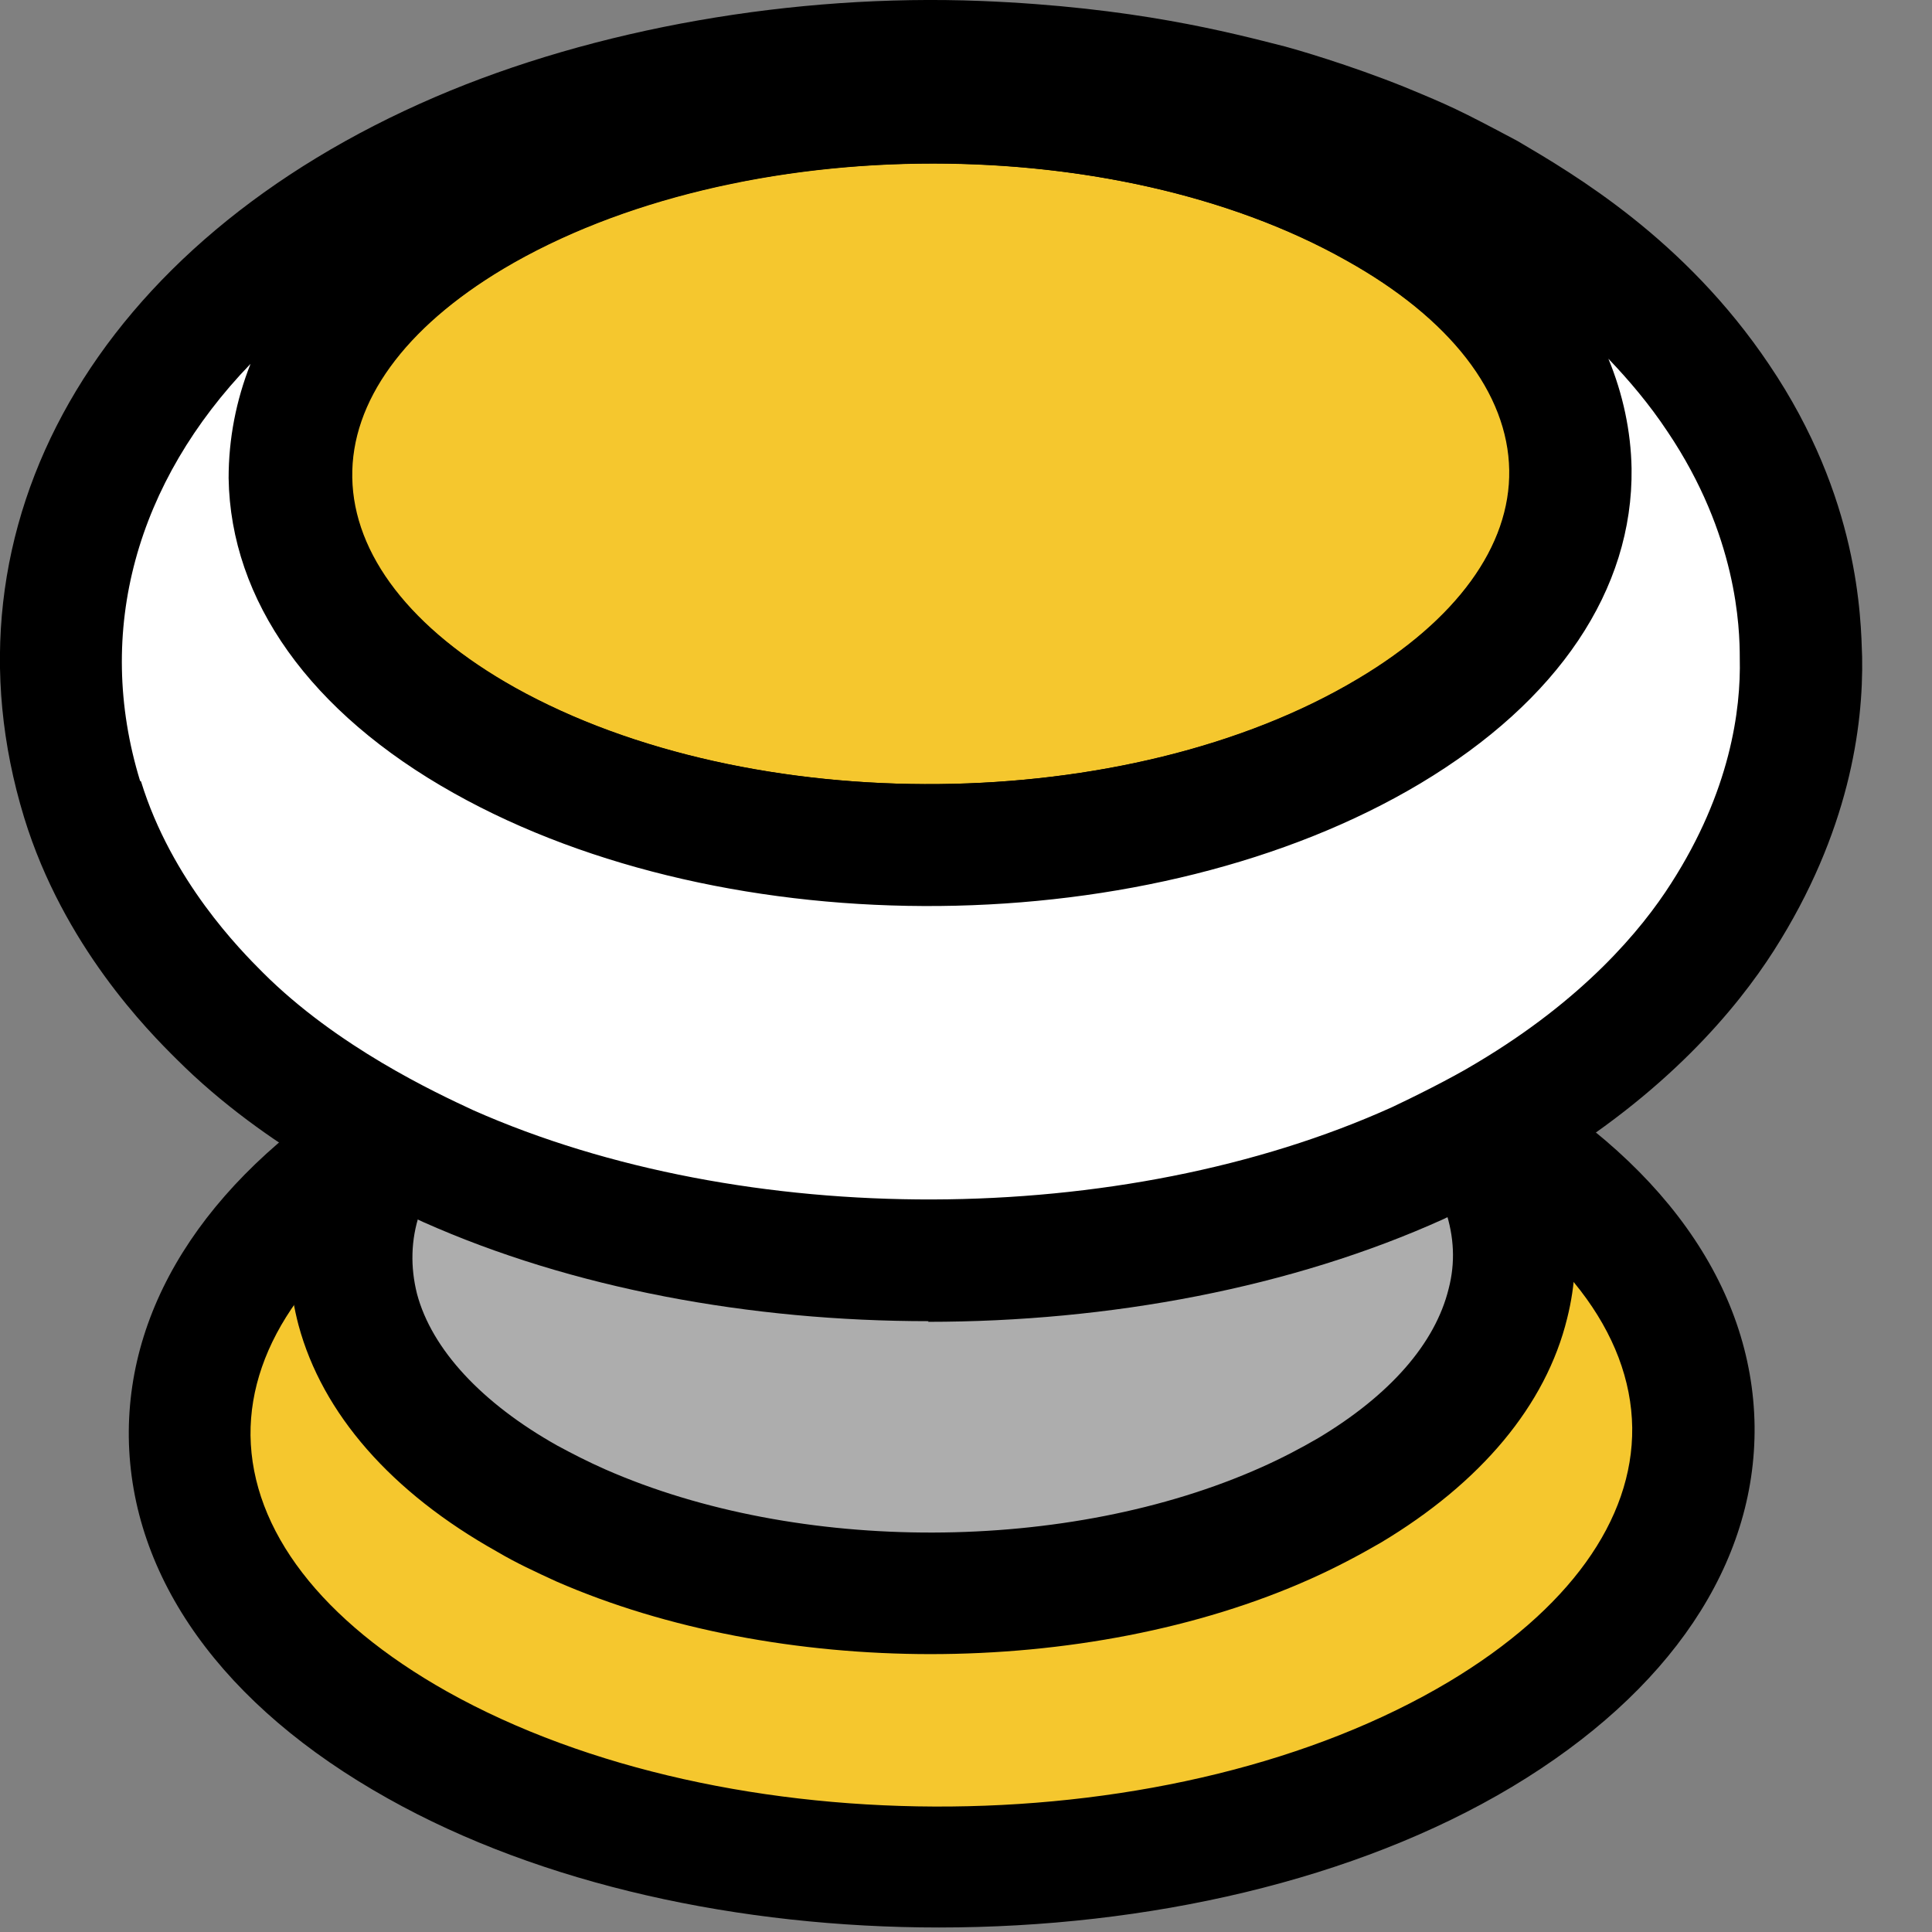
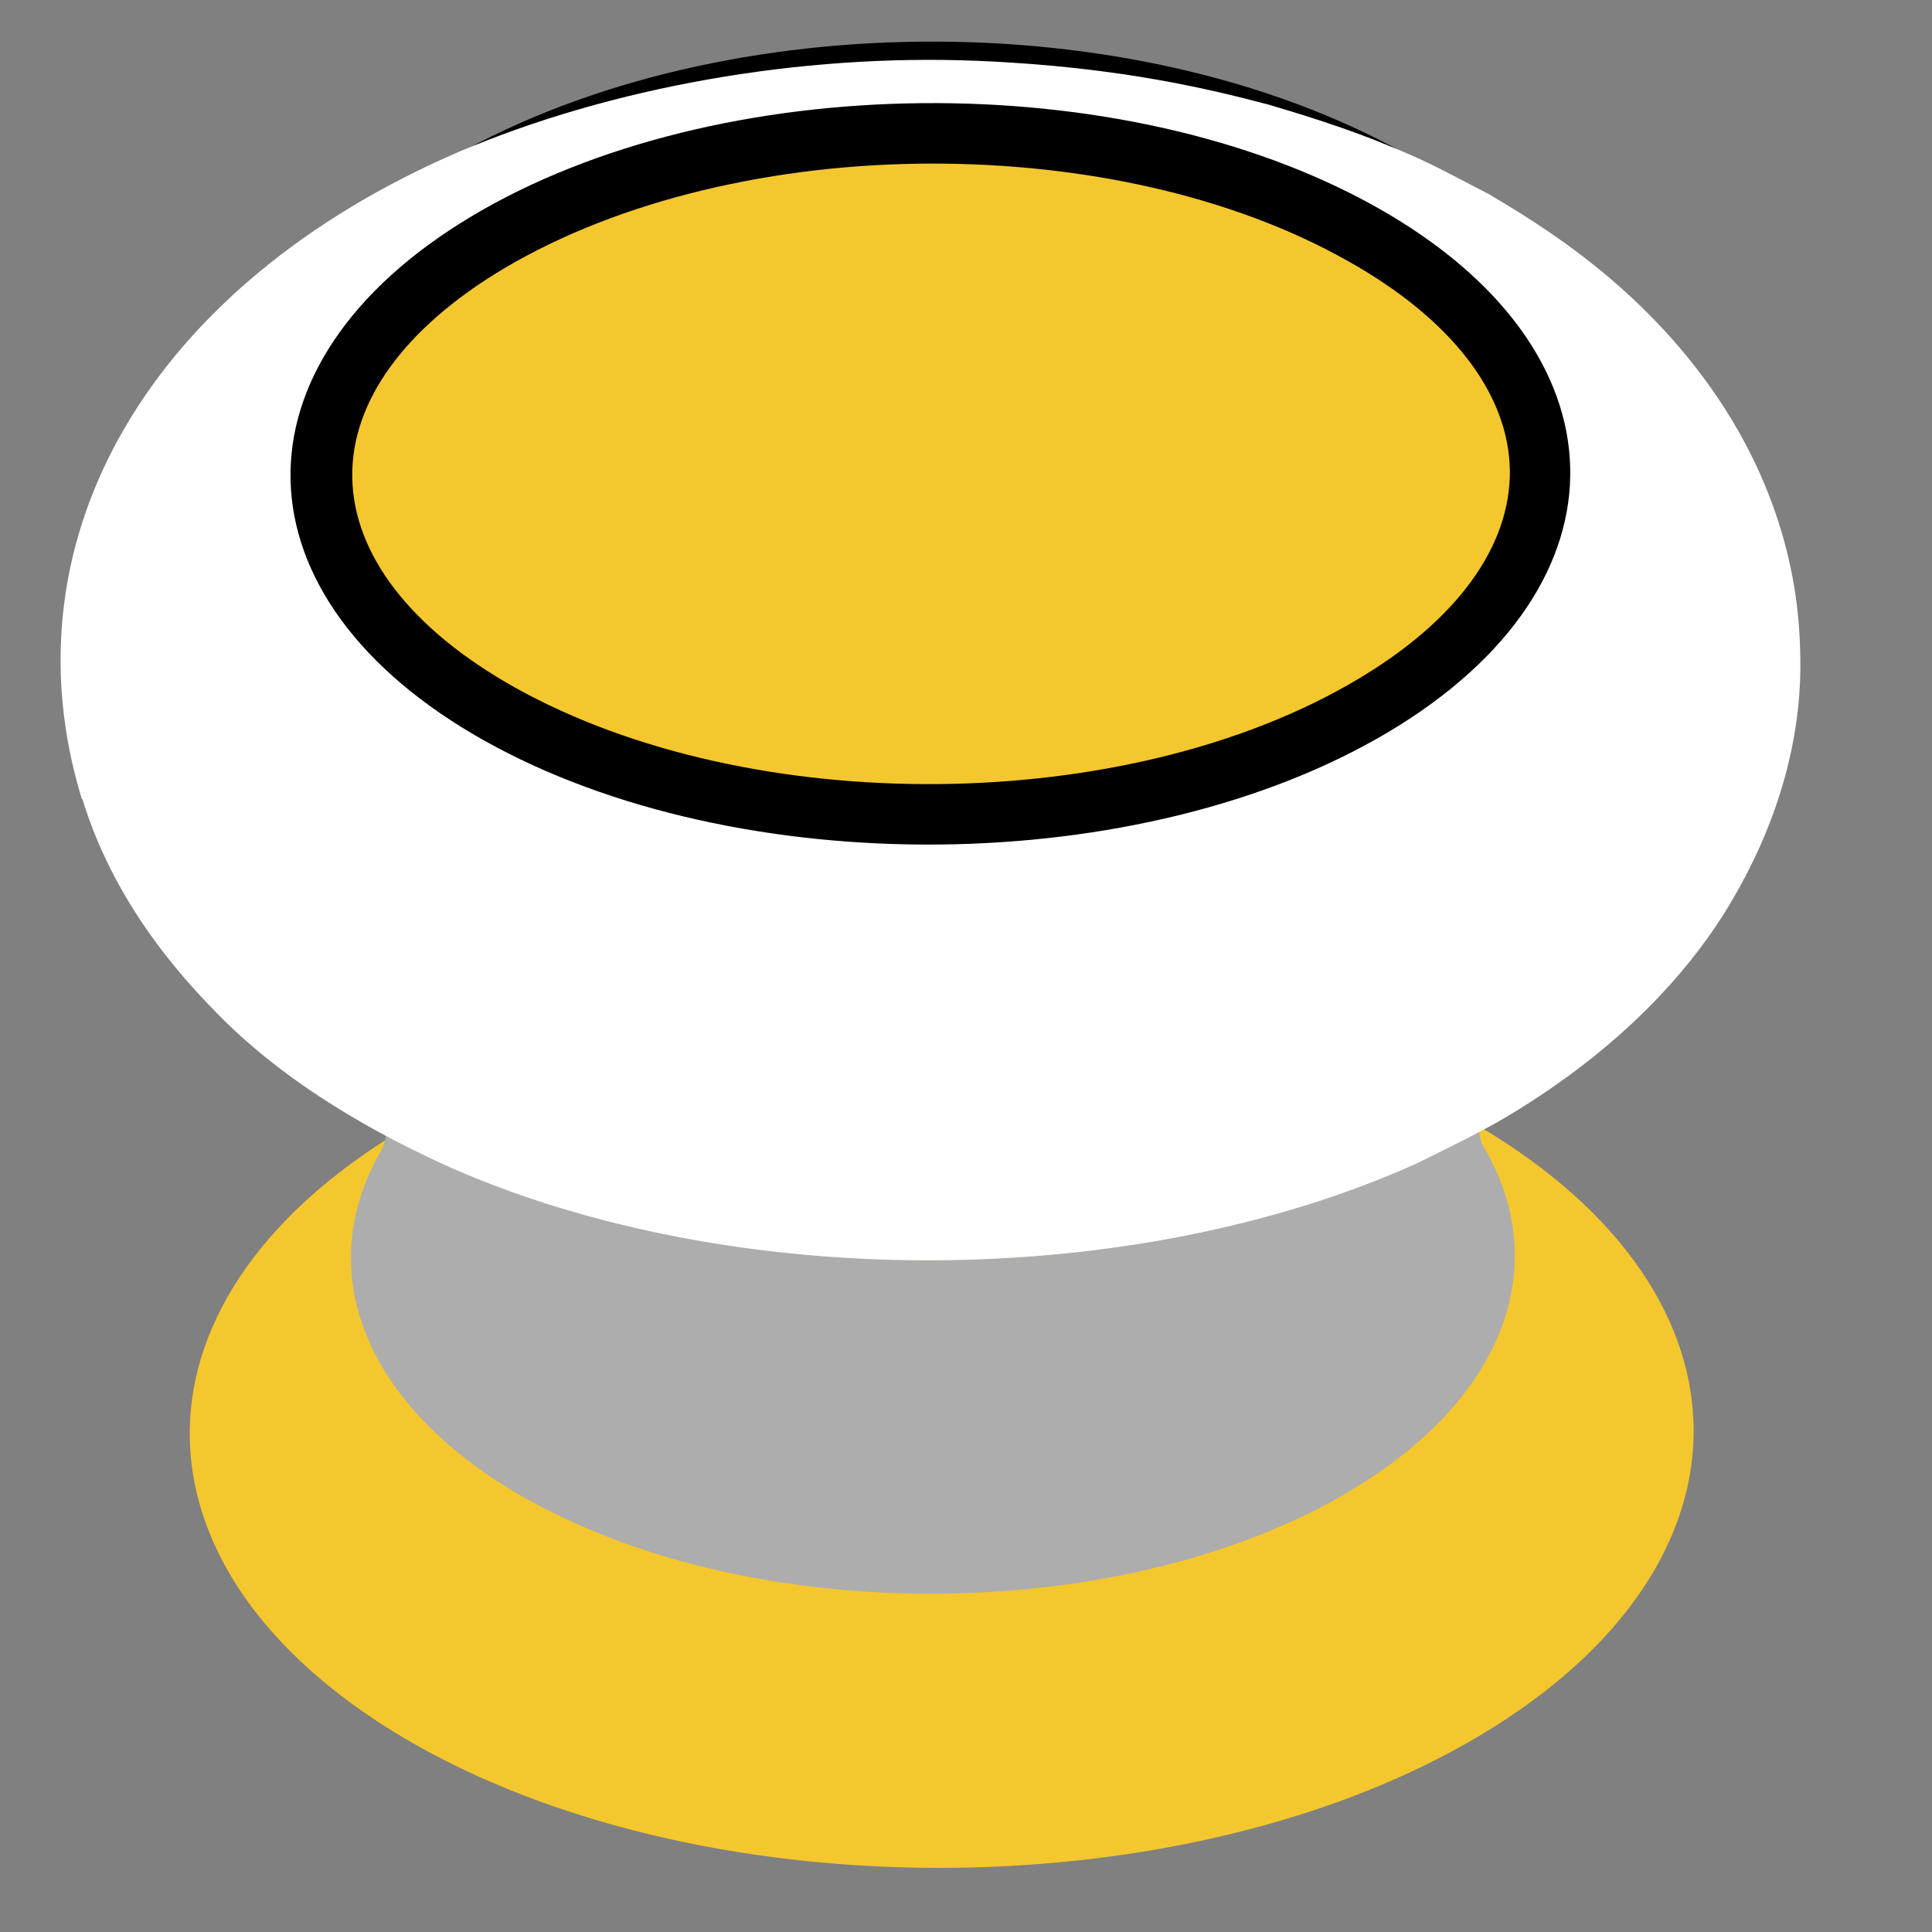
<svg xmlns="http://www.w3.org/2000/svg" fill="none" height="100%" overflow="visible" preserveAspectRatio="none" style="display: block;" viewBox="0 0 6 6" width="100%">
  <rect x="0" y="0" width="6" height="6" fill="#808080" stroke="none" />
  <g id="Group">
    <g id="Group_2">
      <path d="M4.552 3.474C3.627 2.956 2.148 2.971 1.25 3.508C0.351 4.046 0.372 4.901 1.297 5.422C2.222 5.94 3.701 5.925 4.599 5.388C5.498 4.85 5.477 3.995 4.552 3.474Z" fill="#F5C72E" id="Vector" />
-       <path d="M2.916 5.986C2.298 5.986 1.681 5.853 1.204 5.585C0.691 5.298 0.406 4.899 0.4 4.464C0.395 4.035 0.663 3.638 1.153 3.343C2.103 2.775 3.668 2.76 4.645 3.307C5.158 3.594 5.443 3.993 5.449 4.428C5.454 4.857 5.186 5.255 4.696 5.549C4.21 5.84 3.564 5.986 2.916 5.986ZM2.931 3.282C2.355 3.282 1.78 3.412 1.347 3.67C0.976 3.892 0.775 4.172 0.778 4.458C0.782 4.753 0.999 5.034 1.388 5.253C2.259 5.741 3.655 5.728 4.501 5.222C4.871 5 5.072 4.721 5.069 4.434C5.065 4.139 4.848 3.858 4.459 3.64C4.033 3.4 3.482 3.282 2.931 3.282Z" fill="black" id="Vector_2" />
    </g>
    <g id="Group_3">
      <g id="Group_4">
        <path d="M1.189 3.562C1.195 3.548 1.2 3.526 1.2 3.503C1.2 3.467 1.196 3.451 1.189 3.425C1.25 3.52 1.388 3.605 1.499 3.664C2.344 4.001 3.463 3.995 4.303 3.653C4.369 3.617 4.409 3.59 4.409 3.59C4.466 3.55 4.561 3.484 4.603 3.417C4.603 3.417 4.603 3.417 4.603 3.415C4.603 3.415 4.578 3.482 4.603 3.554C4.822 3.915 4.687 4.335 4.193 4.63C4.13 4.668 4.065 4.702 3.995 4.732C3.353 5.019 2.45 5.023 1.803 4.738C1.746 4.713 1.69 4.685 1.637 4.656C1.119 4.365 0.967 3.936 1.189 3.564V3.562Z" fill="#ADADAD" id="Vector_3" />
-         <path d="M2.891 5.137C2.481 5.137 2.07 5.061 1.727 4.911C1.664 4.882 1.603 4.854 1.544 4.819C1.215 4.635 1.001 4.39 0.927 4.115C0.872 3.907 0.898 3.693 1.006 3.497C0.982 3.408 1.024 3.301 1.109 3.263C1.195 3.223 1.295 3.241 1.347 3.32C1.36 3.341 1.411 3.4 1.576 3.49C2.371 3.801 3.429 3.797 4.219 3.48C4.269 3.453 4.299 3.432 4.301 3.431C4.328 3.412 4.419 3.349 4.438 3.317C4.447 3.301 4.459 3.286 4.472 3.275C4.537 3.214 4.635 3.208 4.708 3.258C4.78 3.307 4.808 3.4 4.778 3.48C4.888 3.676 4.919 3.887 4.867 4.094C4.801 4.364 4.599 4.605 4.288 4.791C4.219 4.831 4.147 4.869 4.071 4.903C3.723 5.059 3.305 5.137 2.889 5.137H2.891ZM1.303 3.769C1.276 3.85 1.274 3.934 1.295 4.018C1.341 4.191 1.497 4.358 1.73 4.489C1.778 4.515 1.827 4.54 1.879 4.563C2.479 4.827 3.317 4.825 3.917 4.557C3.98 4.529 4.039 4.498 4.094 4.466C4.316 4.333 4.457 4.173 4.499 4.002C4.52 3.921 4.516 3.841 4.489 3.759C4.468 3.773 4.434 3.793 4.39 3.816C4.385 3.82 4.377 3.822 4.371 3.826C3.494 4.185 2.31 4.189 1.426 3.837C1.421 3.835 1.413 3.832 1.407 3.828C1.369 3.807 1.333 3.788 1.301 3.767L1.303 3.769Z" fill="black" id="Vector_4" />
      </g>
      <g id="Group_5">
        <path d="M4.274 0.643C3.488 0.202 2.228 0.214 1.464 0.672C0.699 1.13 0.718 1.857 1.504 2.3C2.291 2.741 3.551 2.729 4.314 2.272C5.08 1.814 5.061 1.086 4.274 0.643Z" fill="#F5C72E" id="Vector_5" />
        <path d="M2.884 2.817C2.355 2.817 1.829 2.701 1.411 2.467C0.965 2.216 0.718 1.869 0.712 1.489C0.706 1.113 0.94 0.767 1.367 0.51C2.198 0.014 3.516 0.001 4.369 0.48C4.816 0.731 5.063 1.078 5.069 1.458C5.074 1.835 4.841 2.18 4.413 2.437C3.989 2.691 3.437 2.819 2.884 2.819V2.817ZM2.897 0.508C2.412 0.508 1.926 0.619 1.563 0.835C1.257 1.018 1.09 1.247 1.094 1.483C1.098 1.722 1.276 1.954 1.599 2.135C2.333 2.545 3.507 2.534 4.219 2.108C4.525 1.926 4.692 1.696 4.689 1.46C4.685 1.221 4.506 0.989 4.183 0.809C3.824 0.607 3.361 0.508 2.897 0.508Z" fill="black" id="Vector_6" />
      </g>
      <g id="Group_6">
        <path d="M0.256 2.482C0.364 2.836 0.604 3.075 0.682 3.155C0.936 3.412 1.265 3.564 1.388 3.621C2.276 4.016 3.518 4.01 4.4 3.613C4.485 3.571 4.599 3.516 4.681 3.467C5.044 3.25 5.243 3.011 5.348 2.847C5.555 2.52 5.595 2.23 5.591 2.042C5.589 1.933 5.582 1.603 5.335 1.236C5.097 0.883 4.778 0.695 4.624 0.603C4.445 0.51 4.423 0.497 4.292 0.444C4.121 0.375 3.946 0.328 3.944 0.326C3.775 0.282 3.49 0.208 3.038 0.189C2.483 0.166 1.896 0.271 1.424 0.472C0.467 0.885 0.007 1.673 0.254 2.481L0.256 2.482ZM1.464 0.672C2.23 0.214 3.488 0.202 4.274 0.643C5.061 1.084 5.08 1.814 4.314 2.272C3.549 2.729 2.291 2.741 1.504 2.3C0.718 1.859 0.699 1.13 1.464 0.672Z" fill="white" id="Vector_7" />
-         <path d="M2.884 4.103C2.329 4.103 1.776 4.001 1.314 3.795C1.179 3.733 0.828 3.569 0.549 3.29C0.461 3.203 0.197 2.937 0.075 2.539C-0.202 1.633 0.3 0.753 1.352 0.301C1.848 0.088 2.466 -0.02 3.047 0.003C3.52 0.022 3.817 0.1 3.993 0.145C4.016 0.151 4.191 0.201 4.364 0.271C4.502 0.328 4.531 0.341 4.713 0.438C4.888 0.541 5.232 0.742 5.494 1.132C5.774 1.546 5.779 1.918 5.783 2.04C5.787 2.255 5.743 2.585 5.509 2.952C5.394 3.132 5.175 3.396 4.78 3.632C4.696 3.681 4.588 3.735 4.483 3.786C4.012 3.999 3.446 4.105 2.882 4.105L2.884 4.103ZM0.438 2.427C0.533 2.735 0.746 2.95 0.816 3.02C1.048 3.252 1.354 3.394 1.47 3.448C2.31 3.82 3.484 3.818 4.324 3.438C4.379 3.412 4.504 3.351 4.586 3.301C4.917 3.104 5.097 2.889 5.19 2.743C5.373 2.458 5.407 2.205 5.403 2.044C5.403 1.949 5.395 1.662 5.179 1.341C5.122 1.255 5.059 1.181 4.995 1.114C5.04 1.223 5.065 1.339 5.067 1.455C5.072 1.831 4.839 2.177 4.411 2.433C3.581 2.929 2.262 2.942 1.409 2.463C0.963 2.213 0.716 1.865 0.71 1.485C0.71 1.363 0.733 1.244 0.778 1.13C0.425 1.496 0.292 1.958 0.435 2.425L0.438 2.427ZM1.561 0.835C1.255 1.018 1.088 1.247 1.092 1.483C1.096 1.722 1.274 1.954 1.597 2.135C2.331 2.545 3.505 2.534 4.217 2.108C4.523 1.926 4.691 1.696 4.687 1.46C4.683 1.221 4.504 0.989 4.181 0.809C3.448 0.396 2.272 0.41 1.561 0.835Z" fill="black" id="Vector_8" />
      </g>
    </g>
  </g>
</svg>